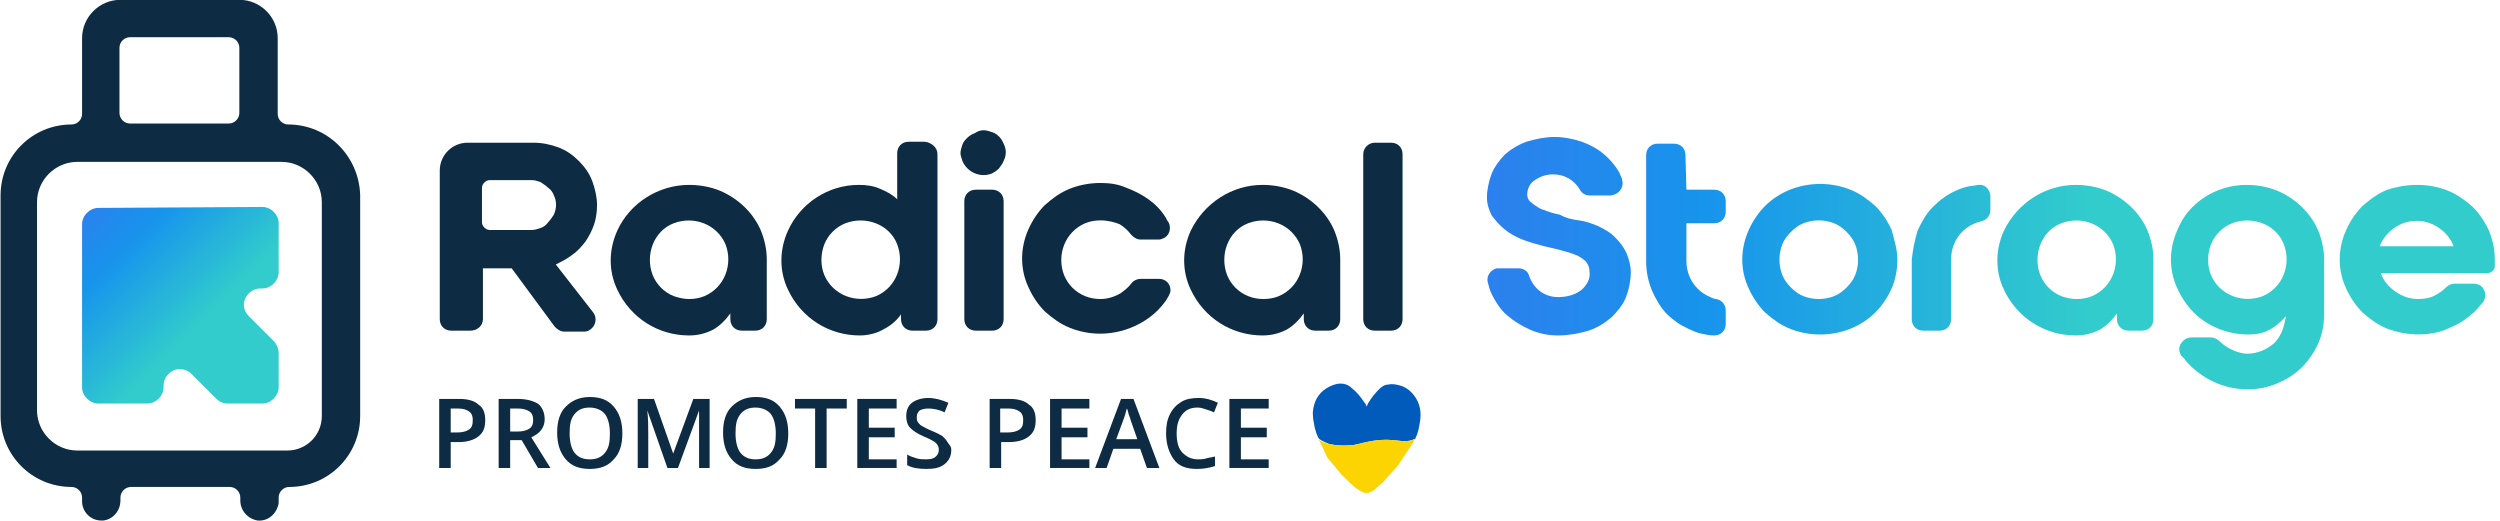
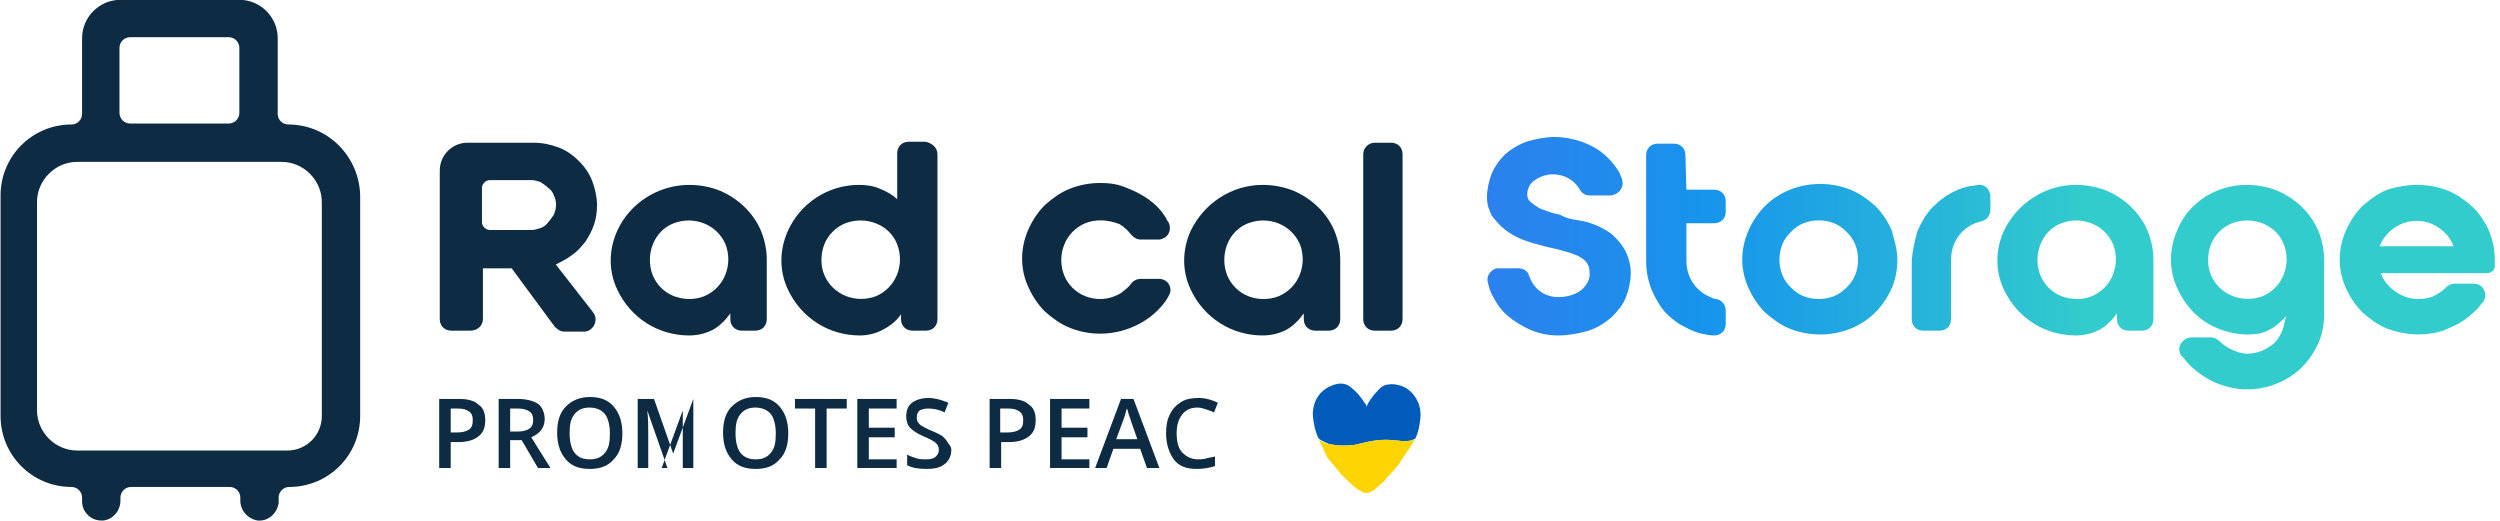
<svg xmlns="http://www.w3.org/2000/svg" version="1.1" id="Livello_1" x="0px" y="0px" viewBox="0 0 260.7 54.3" style="enable-background:new 0 0 260.7 54.3;" xml:space="preserve">
  <style type="text/css">
	.st0{fill:#0D2B42;}
	.st1{fill:url(#SVGID_1_);}
	.st2{fill-rule:evenodd;clip-rule:evenodd;fill:#0D2B42;}
	.st3{fill-rule:evenodd;clip-rule:evenodd;fill:url(#SVGID_00000109031864838228758510000001308742558617932180_);}
	.st4{fill:#015BBA;}
	.st5{fill:#FCD402;}
</style>
  <g transform="translate(-620.741 -527.219)">
    <path class="st0" d="M669.8,561.7h-2c-0.7,0-1.2-0.5-1.2-1.2l0,0V545c0-1.6,1.3-2.9,2.9-2.9h6.9c0.9,0,1.8,0.2,2.6,0.5   c0.8,0.3,1.5,0.8,2.1,1.4c0.6,0.6,1.1,1.3,1.4,2.1c0.3,0.8,0.5,1.7,0.5,2.5c0,0.7-0.1,1.4-0.3,2c-0.2,0.6-0.5,1.2-0.9,1.8   c-0.4,0.5-0.8,1-1.4,1.4c-0.5,0.4-1.1,0.7-1.7,1l3.9,5c0.4,0.5,0.3,1.3-0.2,1.7c-0.2,0.2-0.5,0.3-0.7,0.3h-2.1   c-0.4,0-0.7-0.2-1-0.5l-4.5-6.1h-3v5.3C671.1,561.2,670.5,561.7,669.8,561.7L669.8,561.7L669.8,561.7z M671,550.4   c0,0.4,0.4,0.8,0.8,0.8h4.4c0.3,0,0.6-0.1,0.9-0.2c0.3-0.1,0.6-0.3,0.8-0.6c0.2-0.2,0.4-0.5,0.6-0.8c0.3-0.7,0.3-1.4,0-2   c-0.1-0.3-0.3-0.6-0.6-0.8c-0.2-0.2-0.5-0.4-0.8-0.6c-0.3-0.1-0.6-0.2-0.9-0.2h-4.4c-0.4,0-0.8,0.4-0.8,0.8l0,0V550.4z" />
    <path class="st0" d="M692.6,546.5c1.1,0,2.2,0.2,3.2,0.6c1.9,0.8,3.5,2.3,4.3,4.2c0.4,1,0.6,2,0.6,3v6.2c0,0.7-0.5,1.2-1.2,1.2l0,0   h-1.4c-0.7,0-1.2-0.5-1.2-1.2l0,0v-0.6c-0.5,0.7-1.1,1.3-1.8,1.7c-0.8,0.4-1.6,0.6-2.5,0.6c-3.2,0-6.1-1.8-7.5-4.8   c-0.9-1.9-0.9-4.1,0-6.1C686.4,548.4,689.4,546.5,692.6,546.5L692.6,546.5z M692.6,558.4c0.6,0,1.1-0.1,1.6-0.3   c2.1-0.9,3-3.3,2.2-5.4c-0.9-2.1-3.3-3-5.4-2.2s-3,3.3-2.2,5.4c0.4,1,1.2,1.8,2.2,2.2C691.6,558.3,692.1,558.4,692.6,558.4   L692.6,558.4z" />
    <path class="st0" d="M718.5,543.3v17.2c0,0.7-0.5,1.2-1.2,1.2l0,0h-1.4c-0.7,0-1.2-0.5-1.2-1.2l0,0V560c-0.5,0.7-1.1,1.2-1.9,1.6   c-0.7,0.4-1.6,0.6-2.4,0.6c-3.2,0-6.1-1.8-7.5-4.8c-0.9-1.9-0.9-4.1,0-6.1c1.3-2.9,4.2-4.8,7.4-4.8c0.8,0,1.5,0.1,2.2,0.4   c0.7,0.3,1.3,0.6,1.8,1.1v-4.8c0-0.7,0.5-1.2,1.2-1.2l0,0h1.7C717.9,542.1,718.5,542.6,718.5,543.3z M706.4,554.3   c0,0.6,0.1,1.1,0.3,1.6c0.9,2.1,3.3,3,5.4,2.2c2.1-0.9,3-3.3,2.2-5.4s-3.3-3-5.4-2.2c-1,0.4-1.8,1.2-2.2,2.2   C706.5,553.2,706.4,553.8,706.4,554.3L706.4,554.3z" />
-     <path class="st0" d="M723.3,540.8c0.3,0,0.6,0.1,0.9,0.2c0.6,0.2,1,0.7,1.2,1.2c0.3,0.6,0.3,1.2,0,1.8c-0.1,0.3-0.3,0.5-0.5,0.8   c-0.2,0.2-0.5,0.4-0.7,0.5c-1.2,0.5-2.6-0.1-3.1-1.3c-0.1-0.3-0.2-0.6-0.2-0.8v0c0-0.3,0.1-0.6,0.2-0.9c0.1-0.3,0.3-0.5,0.5-0.7   c0.2-0.2,0.5-0.4,0.8-0.5C722.7,540.9,723,540.8,723.3,540.8z M722.5,547h1.7c0.7,0,1.2,0.5,1.2,1.2l0,0v12.3   c0,0.7-0.5,1.2-1.2,1.2l0,0h-1.7c-0.7,0-1.2-0.5-1.2-1.2l0,0v-12.3C721.3,547.5,721.8,547,722.5,547L722.5,547z" />
    <path class="st0" d="M735.5,550.2c-0.6,0-1.1,0.1-1.6,0.3c-2.1,0.9-3,3.3-2.2,5.4c0.4,1,1.2,1.8,2.2,2.2c0.5,0.2,1,0.3,1.6,0.3   c0.7,0,1.4-0.2,2.1-0.6c0.4-0.3,0.8-0.6,1.1-1c0.2-0.3,0.6-0.5,1-0.5h1.9c0.7,0,1.2,0.5,1.2,1.2c0,0.2-0.1,0.4-0.2,0.6   c-0.1,0.2-0.2,0.3-0.3,0.5c-0.5,0.7-1.1,1.3-1.8,1.8c-2.4,1.7-5.5,2.1-8.2,1c-1-0.4-1.8-1-2.6-1.7c-0.7-0.7-1.3-1.6-1.7-2.5   c-0.9-1.9-0.9-4.1,0-6.1c0.4-0.9,1-1.8,1.7-2.5c0.8-0.7,1.6-1.3,2.6-1.7c1-0.4,2.1-0.6,3.2-0.6c0.9,0,1.8,0.1,2.7,0.5   c0.8,0.3,1.6,0.7,2.3,1.2c0.7,0.5,1.3,1.1,1.8,1.9c0.1,0.2,0.2,0.4,0.3,0.5c0.3,0.6,0.1,1.3-0.4,1.6c-0.2,0.1-0.4,0.2-0.6,0.2h-1.9   c-0.4,0-0.7-0.2-1-0.5c-0.3-0.4-0.7-0.8-1.2-1.1C737,550.4,736.3,550.2,735.5,550.2z" />
    <path class="st0" d="M752.4,546.5c1.1,0,2.2,0.2,3.2,0.6c1.9,0.8,3.5,2.3,4.3,4.2c0.4,1,0.6,2,0.6,3v6.2c0,0.7-0.5,1.2-1.2,1.2l0,0   h-1.4c-0.7,0-1.2-0.5-1.2-1.2l0,0v-0.6c-0.5,0.7-1.1,1.3-1.8,1.7c-0.8,0.4-1.6,0.6-2.5,0.6c-3.2,0-6.1-1.8-7.5-4.8   c-0.9-1.9-0.9-4.1,0-6.1C746.3,548.4,749.2,546.5,752.4,546.5L752.4,546.5z M752.5,558.4c0.6,0,1.1-0.1,1.6-0.3   c2.1-0.9,3-3.3,2.2-5.4c-0.9-2.1-3.3-3-5.4-2.2s-3,3.3-2.2,5.4c0.4,1,1.2,1.8,2.2,2.2C751.4,558.3,751.9,558.4,752.5,558.4   L752.5,558.4z" />
    <path class="st0" d="M764.1,542.1h1.7c0.7,0,1.2,0.5,1.2,1.2l0,0v17.2c0,0.7-0.5,1.2-1.2,1.2l0,0h-1.7c-0.7,0-1.2-0.5-1.2-1.2l0,0   v-17.2C762.9,542.6,763.5,542.1,764.1,542.1L764.1,542.1z" />
    <linearGradient id="SVGID_1_" gradientUnits="userSpaceOnUse" x1="455.328" y1="959.576" x2="456.328" y2="959.576" gradientTransform="matrix(105.21 0 0 -26.209 -47129.473 25704.129)">
      <stop offset="0" style="stop-color:#2C80ED" />
      <stop offset="0.216" style="stop-color:#1794EC" />
      <stop offset="0.6" style="stop-color:#32CCCC" />
      <stop offset="1" style="stop-color:#32CCCC" />
    </linearGradient>
    <path class="st1" d="M785.4,550.2c0.7,0.1,1.3,0.3,2,0.6c0.6,0.3,1.2,0.6,1.7,1.1c0.5,0.5,0.9,1,1.2,1.6c0.3,0.7,0.5,1.4,0.5,2.1   c0,0.9-0.2,1.8-0.5,2.6c-0.3,0.8-0.9,1.5-1.5,2.1c-0.7,0.6-1.5,1.1-2.4,1.4c-1,0.3-2.1,0.5-3.2,0.5c-1,0-2-0.2-2.9-0.6   c-0.9-0.4-1.7-0.9-2.4-1.5c-0.7-0.6-1.2-1.4-1.6-2.2c-0.2-0.4-0.3-0.8-0.4-1.2c-0.2-0.6,0.2-1.3,0.9-1.5c0,0,0,0,0,0   c0.1,0,0.2,0,0.3,0h2c0.5,0,1,0.3,1.1,0.8c0.2,0.5,0.4,0.9,0.8,1.3c0.6,0.6,1.4,0.9,2.2,0.9c0.9,0,1.7-0.2,2.4-0.7   c0.6-0.5,1-1.2,0.9-1.9c0-0.4-0.1-0.7-0.3-1c-0.2-0.3-0.6-0.5-0.9-0.7c-0.5-0.2-1-0.4-1.5-0.5c-0.6-0.2-1.2-0.3-2-0.5   c-0.8-0.2-1.5-0.4-2.3-0.7c-0.7-0.3-1.3-0.6-1.9-1.1c-0.5-0.4-0.9-0.9-1.3-1.4c-0.3-0.6-0.5-1.2-0.5-1.9c0-0.8,0.2-1.7,0.5-2.5   c0.3-0.7,0.8-1.4,1.4-2c0.7-0.6,1.4-1,2.2-1.3c1-0.3,2-0.5,3-0.5c0.9,0,1.9,0.2,2.8,0.5c0.8,0.3,1.6,0.7,2.3,1.3   c0.6,0.5,1.2,1.2,1.6,1.9c0.1,0.3,0.3,0.6,0.3,0.8c0.2,0.6-0.2,1.3-0.8,1.5c0,0,0,0,0,0c-0.1,0-0.2,0.1-0.4,0.1h-2.2   c-0.4,0-0.8-0.2-1-0.6c-0.6-1-1.6-1.6-2.8-1.6c-0.7,0-1.3,0.2-1.9,0.6c-0.5,0.3-0.8,0.9-0.8,1.5c0,0.4,0.2,0.7,0.5,0.9   c0.4,0.3,0.8,0.6,1.2,0.7c0.5,0.2,1.1,0.4,1.7,0.5C784.1,550,784.7,550.1,785.4,550.2z M796.6,547h2.9c0.7,0,1.2,0.5,1.2,1.2l0,0   v1.1c0,0.7-0.5,1.2-1.2,1.2l0,0h-2.9v3.9c0,0.6,0.1,1.1,0.3,1.6c0.4,1,1.2,1.8,2.2,2.2c0.2,0.1,0.4,0.2,0.6,0.2   c0.6,0.1,1,0.6,1,1.2l0,1.4c0,0.7-0.5,1.2-1.2,1.2h0c-0.5,0-0.9-0.1-1.4-0.2c-0.4-0.1-0.9-0.3-1.3-0.5c-0.4-0.2-0.8-0.4-1.1-0.6   c-0.4-0.3-0.8-0.6-1.1-0.9c-0.7-0.7-1.2-1.6-1.6-2.5c-0.4-1-0.6-2-0.6-3v-11.1c0-0.7,0.5-1.2,1.2-1.2l0,0h1.7   c0.7,0,1.2,0.5,1.2,1.2l0,0L796.6,547z M818.6,554.3c0,1-0.2,2.1-0.6,3c-0.4,0.9-1,1.8-1.7,2.5c-0.7,0.7-1.6,1.3-2.6,1.7   c-2,0.8-4.3,0.8-6.3,0c-1-0.4-1.8-1-2.6-1.7c-0.7-0.7-1.3-1.6-1.7-2.5c-0.9-1.9-0.9-4.1,0-6.1c0.4-0.9,1-1.8,1.7-2.5   c0.7-0.7,1.6-1.3,2.6-1.7c2-0.8,4.3-0.8,6.3,0c1,0.4,1.8,1,2.6,1.7c0.7,0.7,1.3,1.6,1.7,2.5C818.3,552.3,818.6,553.3,818.6,554.3   L818.6,554.3z M814.5,554.3c0-0.5-0.1-1.1-0.3-1.6c-0.2-0.5-0.5-0.9-0.9-1.3c-0.4-0.4-0.8-0.7-1.3-0.9c-1-0.4-2.2-0.4-3.2,0   c-0.5,0.2-0.9,0.5-1.3,0.9c-0.4,0.4-0.7,0.8-0.9,1.3c-0.4,1-0.4,2.2,0,3.2c0.2,0.5,0.5,0.9,0.9,1.3c0.4,0.4,0.8,0.7,1.3,0.9   c1,0.4,2.2,0.4,3.2,0c0.5-0.2,0.9-0.5,1.3-0.9c0.4-0.4,0.7-0.8,0.9-1.3C814.4,555.4,814.5,554.9,814.5,554.3z M820.7,551.3   c0.4-0.9,0.9-1.8,1.6-2.5c0.7-0.7,1.5-1.3,2.4-1.7c0.4-0.2,0.8-0.3,1.1-0.4c0.4-0.1,0.8-0.1,1.2-0.2c0.7-0.1,1.2,0.4,1.3,1.1   c0,0,0,0,0,0c0,0,0,0.1,0,0.1v1.4c0,0.6-0.4,1.1-1,1.2c-0.2,0.1-0.4,0.1-0.6,0.2c-1,0.4-1.8,1.2-2.2,2.2c-0.2,0.5-0.3,1-0.3,1.6   v6.2c0,0.7-0.5,1.2-1.2,1.2l0,0h-1.7c-0.7,0-1.2-0.5-1.2-1.2l0,0v-6.2C820.2,553.3,820.4,552.3,820.7,551.3L820.7,551.3z    M837.2,546.5c1.1,0,2.2,0.2,3.2,0.6c1.9,0.8,3.5,2.3,4.3,4.2c0.4,1,0.6,2,0.6,3v6.2c0,0.7-0.5,1.2-1.2,1.2l0,0h-1.4   c-0.7,0-1.2-0.5-1.2-1.2l0,0v-0.6c-0.5,0.7-1.1,1.3-1.8,1.7c-0.8,0.4-1.6,0.6-2.5,0.6c-3.2,0-6.1-1.8-7.5-4.8   c-0.9-1.9-0.9-4.1,0-6.1C831.1,548.4,834,546.5,837.2,546.5L837.2,546.5z M837.3,558.4c0.6,0,1.1-0.1,1.6-0.3   c2.1-0.9,3-3.3,2.2-5.4c-0.9-2.1-3.3-3-5.4-2.2s-3,3.3-2.2,5.4c0.4,1,1.2,1.8,2.2,2.2C836.2,558.3,836.8,558.4,837.3,558.4z    M855,546.5c1.1,0,2.2,0.2,3.2,0.6c1.9,0.8,3.5,2.3,4.3,4.2c0.4,1,0.6,2,0.6,3v5.7c0,1-0.2,2.1-0.6,3c-0.4,0.9-1,1.8-1.7,2.5   c-0.7,0.7-1.6,1.3-2.6,1.7c-2.6,1.1-5.6,0.7-7.9-0.9c-0.7-0.5-1.3-1-1.8-1.7c-0.1-0.1-0.2-0.2-0.3-0.3c-0.4-0.6-0.2-1.3,0.4-1.7   c0.2-0.1,0.4-0.2,0.7-0.2h2c0.3,0,0.7,0.2,0.9,0.4c0.3,0.3,0.7,0.6,1.1,0.8c0.6,0.3,1.2,0.5,1.8,0.5c1,0,2-0.4,2.8-1.1   c0.4-0.4,0.6-0.8,0.8-1.2c0.2-0.5,0.3-1,0.4-1.5v-0.1c-0.5,0.6-1.1,1.1-1.7,1.4c-0.7,0.4-1.5,0.5-2.2,0.5c-2.1,0-4.2-0.8-5.7-2.3   c-0.7-0.7-1.3-1.6-1.7-2.5c-0.9-1.9-0.9-4.1,0-6.1C848.9,548.4,851.8,546.5,855,546.5L855,546.5z M851,554.3c0,0.6,0.1,1.1,0.3,1.6   c0.9,2.1,3.3,3,5.4,2.2c2.1-0.9,3-3.3,2.2-5.4s-3.3-3-5.4-2.2c-1,0.4-1.8,1.2-2.2,2.2C851.1,553.2,851,553.8,851,554.3z    M872.8,546.5c1.1,0,2.2,0.2,3.2,0.6c1,0.4,1.8,1,2.6,1.7c0.7,0.7,1.3,1.6,1.7,2.5c0.4,1,0.6,2,0.6,3c0,0.2,0,0.5,0,0.7v0   c0,0.4-0.4,0.7-0.8,0.7H869c0.3,0.8,0.8,1.4,1.5,1.9c0.7,0.5,1.5,0.8,2.4,0.8c0.6,0,1.3-0.1,1.8-0.4c0.4-0.2,0.8-0.5,1.1-0.8   c0.2-0.2,0.5-0.4,0.9-0.4h2c0.7,0,1.2,0.5,1.2,1.2c0,0.3-0.1,0.5-0.2,0.7c-0.1,0.1-0.1,0.1-0.2,0.2c-0.5,0.7-1.1,1.2-1.8,1.7   c-0.7,0.5-1.5,0.8-2.2,1.1c-1.9,0.6-3.9,0.5-5.8-0.2c-1-0.4-1.8-1-2.6-1.7c-0.7-0.7-1.3-1.6-1.7-2.5c-0.9-1.9-0.9-4.1,0-6.1   c0.4-0.9,1-1.8,1.7-2.5c0.8-0.7,1.6-1.3,2.6-1.7C870.6,546.7,871.7,546.5,872.8,546.5L872.8,546.5z M876.6,552.9   c-0.3-0.8-0.8-1.4-1.5-1.9c-1.4-1-3.3-1-4.7,0c-0.7,0.5-1.2,1.1-1.5,1.9H876.6z" />
    <path class="st2" d="M650.8,540.2c-0.6,0-1.1-0.5-1.1-1.1v-7.9c0-2.2-1.8-4-4-4h-12.4c-2.2,0-4,1.8-4,4v7.9c0,0.6-0.5,1.1-1.1,1.1   h0c-4.1,0-7.4,3.3-7.4,7.4l0,0l0,0v23c0,4.1,3.3,7.4,7.4,7.4l0,0h0c0.6,0,1.1,0.5,1.1,1.1c0,0,0,0,0,0l0,0v0.4c0,1.1,0.9,2,2,2l0,0   c0.1,0,0.1,0,0.2,0c1-0.1,1.8-1,1.8-2.1v-0.3c0-0.6,0.5-1.1,1.1-1.1l0,0h10.3c0.6,0,1.1,0.5,1.1,1.1c0,0,0,0,0,0l0,0v0.3   c0,1,0.7,1.9,1.8,2.1c1.1,0.1,2-0.7,2.2-1.8c0,0,0,0,0,0c0-0.1,0-0.1,0-0.2v-0.4c0-0.6,0.5-1.1,1.1-1.1l0,0h0   c4.1,0,7.4-3.3,7.4-7.4l0,0l0,0v-23C658.2,543.5,654.9,540.2,650.8,540.2z M633.2,532.2c0-0.6,0.5-1.1,1.1-1.1h10.3   c0.6,0,1.1,0.5,1.1,1.1v6.8c0,0.6-0.5,1.1-1.1,1.1h-10.3c-0.6,0-1.1-0.5-1.1-1.1V532.2z M654.3,570.6c0,2-1.6,3.6-3.6,3.6h-21.9   c-2.3,0-4.2-1.9-4.2-4.2v-21.7c0-2.3,1.9-4.2,4.2-4.2c0,0,0,0,0,0h21.3c2.3,0,4.2,1.9,4.2,4.2c0,0,0,0,0,0L654.3,570.6L654.3,570.6   z" />
    <linearGradient id="SVGID_00000065041035348773743420000016434283844975130282_" gradientUnits="userSpaceOnUse" x1="461.935" y1="955.807" x2="462.935" y2="954.807" gradientTransform="matrix(20.382 0 0 -20.413 -8785.856 20059.729)">
      <stop offset="0" style="stop-color:#2C80ED" />
      <stop offset="0.216" style="stop-color:#1794EC" />
      <stop offset="0.6" style="stop-color:#32CCCC" />
      <stop offset="1" style="stop-color:#32CCCC" />
    </linearGradient>
-     <path style="fill-rule:evenodd;clip-rule:evenodd;fill:url(#SVGID_00000065041035348773743420000016434283844975130282_);" d="   M631,548.9c-0.9,0-1.7,0.8-1.7,1.7c0,0,0,0,0,0v17c0,0.9,0.8,1.7,1.7,1.7h5.1c0.9,0,1.7-0.8,1.7-1.7l0,0v-0.2   c0-0.9,0.8-1.7,1.7-1.7c0.4,0,0.9,0.2,1.2,0.5l2.6,2.6c0.3,0.3,0.7,0.5,1.2,0.5h3.6c0.9,0,1.7-0.8,1.7-1.7c0,0,0,0,0,0l0,0v-3.6   c0-0.4-0.2-0.9-0.5-1.2l-2.6-2.6c-0.7-0.7-0.7-1.7,0-2.4c0.3-0.3,0.7-0.5,1.2-0.5h0.2c0.9,0,1.7-0.8,1.7-1.7v-5.1   c0-0.9-0.8-1.7-1.7-1.7c0,0,0,0,0,0l0,0L631,548.9z" />
  </g>
  <g>
    <path class="st4" d="M137.5,45.7c-0.2-0.4-0.3-0.7-0.4-1.1c-0.1-0.5-0.2-1-0.2-1.6c0.1-1.1,0.5-1.9,1.4-2.5c0.5-0.3,1-0.5,1.5-0.5   c0.5,0,0.9,0.2,1.2,0.5c0.5,0.4,0.9,0.9,1.3,1.5c0.1,0.1,0.2,0.3,0.2,0.4c0.1-0.1,0.1-0.3,0.2-0.4c0.3-0.5,0.7-1,1.1-1.4   c0.3-0.3,0.6-0.5,1-0.5c0.4-0.1,0.8,0,1.2,0.1c0.7,0.2,1.3,0.7,1.7,1.4c0.4,0.7,0.5,1.4,0.4,2.2c-0.1,0.7-0.2,1.3-0.5,1.9   c0,0,0,0.1-0.1,0.1c-0.1,0-0.2,0.1-0.3,0.1c-0.3,0.1-0.6,0.1-0.8,0.1c-0.4,0-0.8-0.1-1.2-0.1c-0.9-0.1-1.8,0-2.7,0.2   c-0.4,0.1-0.9,0.2-1.3,0.3c-0.9,0.1-1.7,0.1-2.6-0.1C138.2,46.1,137.8,46,137.5,45.7L137.5,45.7C137.5,45.8,137.5,45.7,137.5,45.7z   " />
    <path class="st5" d="M137.5,45.8c0.3,0.3,0.7,0.4,1.1,0.5c0.9,0.2,1.7,0.2,2.6,0.1c0.4-0.1,0.9-0.2,1.3-0.3   c0.9-0.2,1.8-0.3,2.7-0.2c0.4,0,0.8,0.1,1.2,0.1c0.3,0,0.6,0,0.8-0.1c0.1,0,0.2-0.1,0.3-0.1c-0.1,0.3-0.3,0.6-0.5,0.9   c-0.4,0.6-0.8,1.2-1.2,1.8c-0.5,0.6-1,1.1-1.5,1.7c-0.3,0.3-0.7,0.6-1,0.9c-0.2,0.1-0.4,0.2-0.6,0.3c-0.1,0-0.3,0-0.4,0   c-0.3-0.1-0.6-0.3-0.9-0.5c-0.5-0.4-1-0.9-1.5-1.4c-0.5-0.6-1-1.2-1.5-1.8C138.1,47,137.8,46.4,137.5,45.8   C137.5,45.8,137.5,45.8,137.5,45.8z" />
  </g>
  <g>
    <path class="st0" d="M50.6,43.8c0,0.8-0.2,1.3-0.7,1.7c-0.5,0.4-1.2,0.6-2.1,0.6H47v2.7h-1.2v-7.2h2.1c0.9,0,1.6,0.2,2,0.6   C50.4,42.5,50.6,43.1,50.6,43.8z M47,45.1h0.6c0.6,0,1-0.1,1.3-0.3c0.3-0.2,0.4-0.5,0.4-1c0-0.4-0.1-0.7-0.4-0.9s-0.6-0.3-1.2-0.3   H47V45.1z" />
    <path class="st0" d="M53.2,45.9v2.9H52v-7.2h2c0.9,0,1.6,0.2,2.1,0.5c0.4,0.3,0.7,0.9,0.7,1.6c0,0.9-0.5,1.5-1.4,1.9l2,3.2h-1.3   l-1.7-2.9H53.2z M53.2,45H54c0.5,0,0.9-0.1,1.2-0.3s0.4-0.5,0.4-0.9c0-0.4-0.1-0.7-0.4-0.9c-0.3-0.2-0.7-0.3-1.2-0.3h-0.8V45z" />
    <path class="st0" d="M64.9,45.2c0,1.2-0.3,2.1-0.9,2.7c-0.6,0.7-1.4,1-2.5,1c-1.1,0-1.9-0.3-2.5-1s-0.9-1.6-0.9-2.8   c0-1.2,0.3-2.1,0.9-2.7s1.4-1,2.5-1c1.1,0,1.9,0.3,2.5,1C64.6,43.1,64.9,44,64.9,45.2z M59.4,45.2c0,0.9,0.2,1.6,0.5,2   c0.4,0.5,0.9,0.7,1.6,0.7c0.7,0,1.2-0.2,1.6-0.7s0.5-1.1,0.5-2c0-0.9-0.2-1.6-0.5-2s-0.9-0.7-1.6-0.7c-0.7,0-1.2,0.2-1.6,0.7   S59.4,44.3,59.4,45.2z" />
-     <path class="st0" d="M69.6,48.8l-2.1-6h0c0.1,0.9,0.1,1.7,0.1,2.5v3.5h-1.1v-7.2h1.7l2,5.7h0l2.1-5.7h1.7v7.2h-1.1v-3.6   c0-0.4,0-0.8,0-1.4c0-0.6,0-0.9,0-1h0l-2.2,6H69.6z" />
+     <path class="st0" d="M69.6,48.8l-2.1-6h0c0.1,0.9,0.1,1.7,0.1,2.5v3.5h-1.1v-7.2h1.7l2,5.7h0l2.1-5.7v7.2h-1.1v-3.6   c0-0.4,0-0.8,0-1.4c0-0.6,0-0.9,0-1h0l-2.2,6H69.6z" />
    <path class="st0" d="M82.2,45.2c0,1.2-0.3,2.1-0.9,2.7c-0.6,0.7-1.4,1-2.5,1c-1.1,0-1.9-0.3-2.5-1s-0.9-1.6-0.9-2.8   c0-1.2,0.3-2.1,0.9-2.7s1.4-1,2.5-1c1.1,0,1.9,0.3,2.5,1C81.9,43.1,82.2,44,82.2,45.2z M76.7,45.2c0,0.9,0.2,1.6,0.5,2   c0.4,0.5,0.9,0.7,1.6,0.7c0.7,0,1.2-0.2,1.6-0.7s0.5-1.1,0.5-2c0-0.9-0.2-1.6-0.5-2s-0.9-0.7-1.6-0.7c-0.7,0-1.2,0.2-1.6,0.7   S76.7,44.3,76.7,45.2z" />
    <path class="st0" d="M86.2,48.8H85v-6.2h-2.1v-1h5.4v1h-2.1V48.8z" />
    <path class="st0" d="M93.5,48.8h-4.1v-7.2h4.1v1h-2.9v2h2.7v1h-2.7v2.3h2.9V48.8z" />
    <path class="st0" d="M99.2,46.9c0,0.6-0.2,1.1-0.7,1.5s-1.1,0.5-1.9,0.5s-1.5-0.1-2-0.4v-1.1c0.3,0.2,0.7,0.3,1,0.4s0.7,0.1,1,0.1   c0.5,0,0.8-0.1,1-0.3c0.2-0.2,0.3-0.4,0.3-0.7c0-0.3-0.1-0.5-0.3-0.7s-0.6-0.4-1.3-0.7c-0.7-0.3-1.1-0.6-1.4-0.9   c-0.3-0.3-0.4-0.8-0.4-1.2c0-0.6,0.2-1.1,0.6-1.4s1-0.5,1.7-0.5c0.7,0,1.4,0.2,2.1,0.5l-0.4,1c-0.6-0.3-1.2-0.4-1.7-0.4   c-0.4,0-0.7,0.1-0.9,0.2c-0.2,0.2-0.3,0.4-0.3,0.7c0,0.2,0,0.3,0.1,0.5c0.1,0.1,0.2,0.3,0.4,0.4c0.2,0.1,0.5,0.3,1,0.5   c0.5,0.2,0.9,0.4,1.2,0.6c0.2,0.2,0.4,0.4,0.5,0.6S99.2,46.5,99.2,46.9z" />
    <path class="st0" d="M108,43.8c0,0.8-0.2,1.3-0.7,1.7c-0.5,0.4-1.2,0.6-2.1,0.6h-0.8v2.7h-1.2v-7.2h2.1c0.9,0,1.6,0.2,2,0.6   C107.8,42.5,108,43.1,108,43.8z M104.4,45.1h0.6c0.6,0,1-0.1,1.3-0.3c0.3-0.2,0.4-0.5,0.4-1c0-0.4-0.1-0.7-0.4-0.9   s-0.6-0.3-1.2-0.3h-0.8V45.1z" />
    <path class="st0" d="M113.6,48.8h-4.1v-7.2h4.1v1h-2.9v2h2.7v1h-2.7v2.3h2.9V48.8z" />
    <path class="st0" d="M119.6,48.8l-0.7-2h-2.8l-0.7,2h-1.2l2.7-7.2h1.3l2.7,7.2H119.6z M118.6,45.8l-0.7-2c0-0.1-0.1-0.3-0.2-0.6   c-0.1-0.3-0.1-0.5-0.2-0.6c-0.1,0.4-0.2,0.8-0.4,1.3l-0.7,1.9H118.6z" />
    <path class="st0" d="M124.9,42.5c-0.7,0-1.2,0.2-1.6,0.7c-0.4,0.5-0.6,1.1-0.6,2c0,0.9,0.2,1.6,0.6,2s0.9,0.7,1.6,0.7   c0.3,0,0.6,0,0.9-0.1c0.3-0.1,0.6-0.1,0.9-0.2v1c-0.6,0.2-1.2,0.3-1.9,0.3c-1.1,0-1.9-0.3-2.4-1s-0.8-1.6-0.8-2.7   c0-0.8,0.1-1.4,0.4-2c0.3-0.6,0.7-1,1.2-1.3c0.5-0.3,1.1-0.4,1.8-0.4c0.7,0,1.4,0.2,2,0.5l-0.4,1c-0.2-0.1-0.5-0.2-0.8-0.3   C125.5,42.6,125.2,42.5,124.9,42.5z" />
-     <path class="st0" d="M132.3,48.8h-4.1v-7.2h4.1v1h-2.9v2h2.7v1h-2.7v2.3h2.9V48.8z" />
  </g>
</svg>